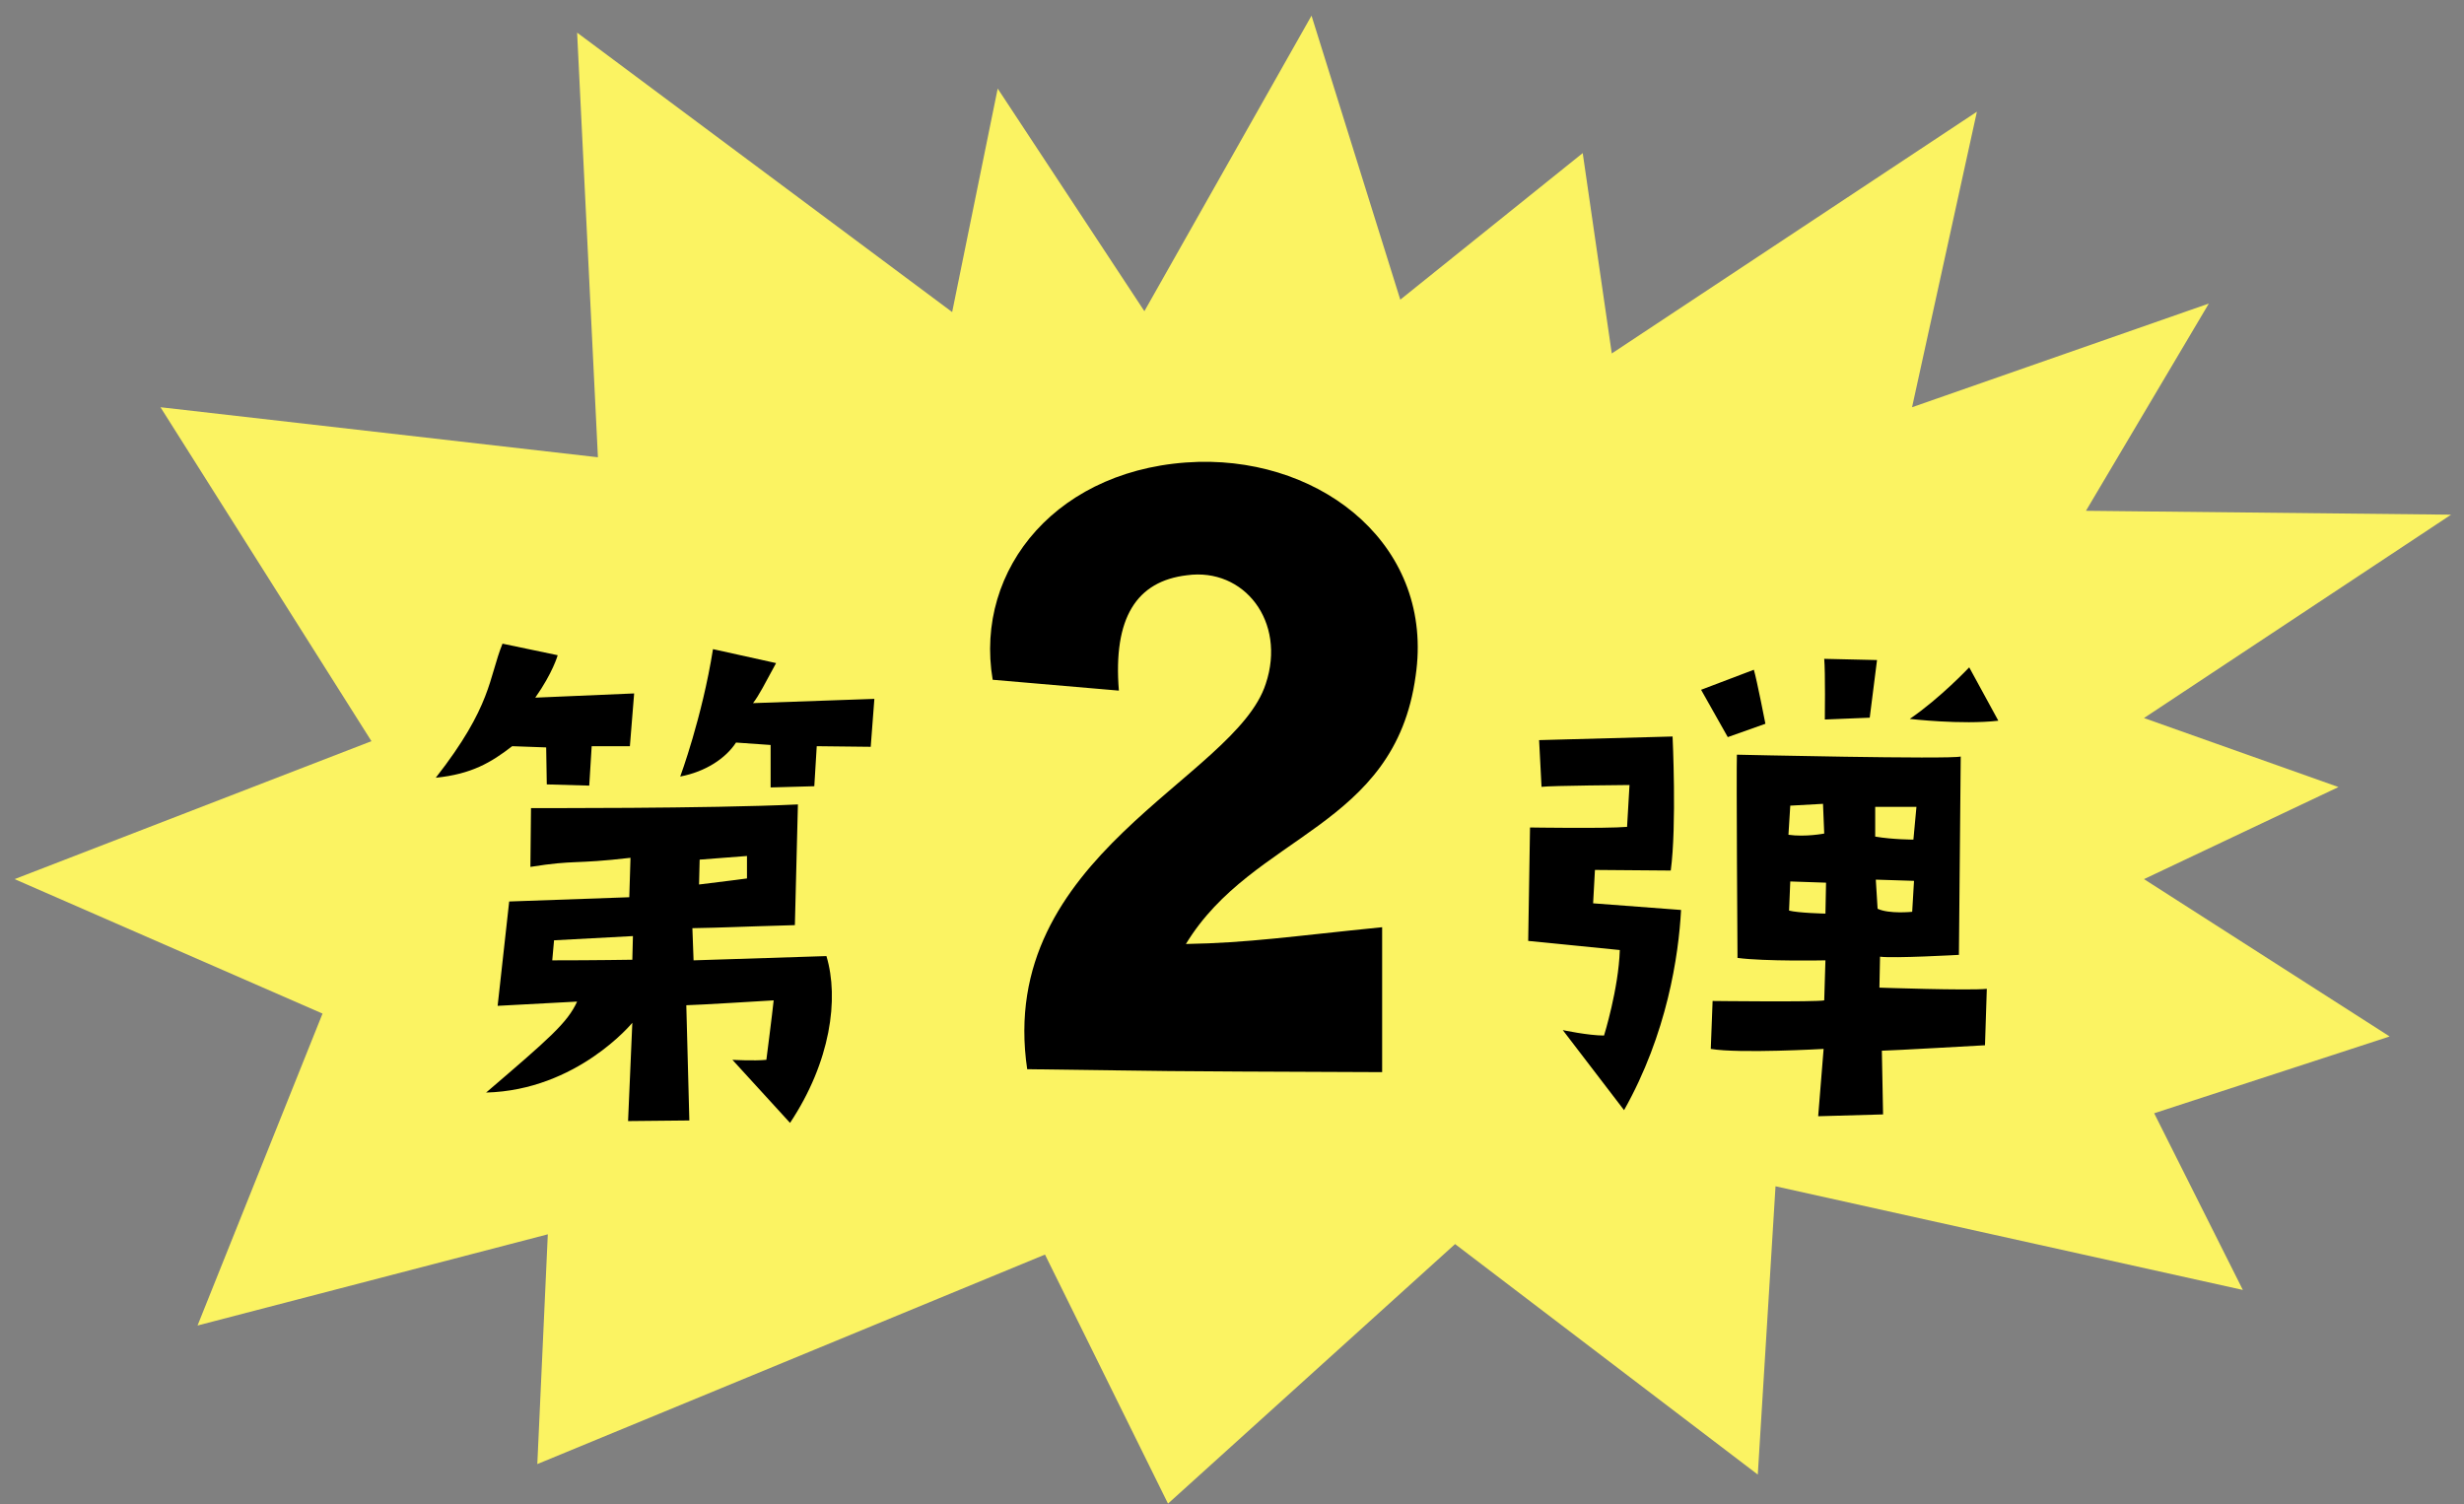
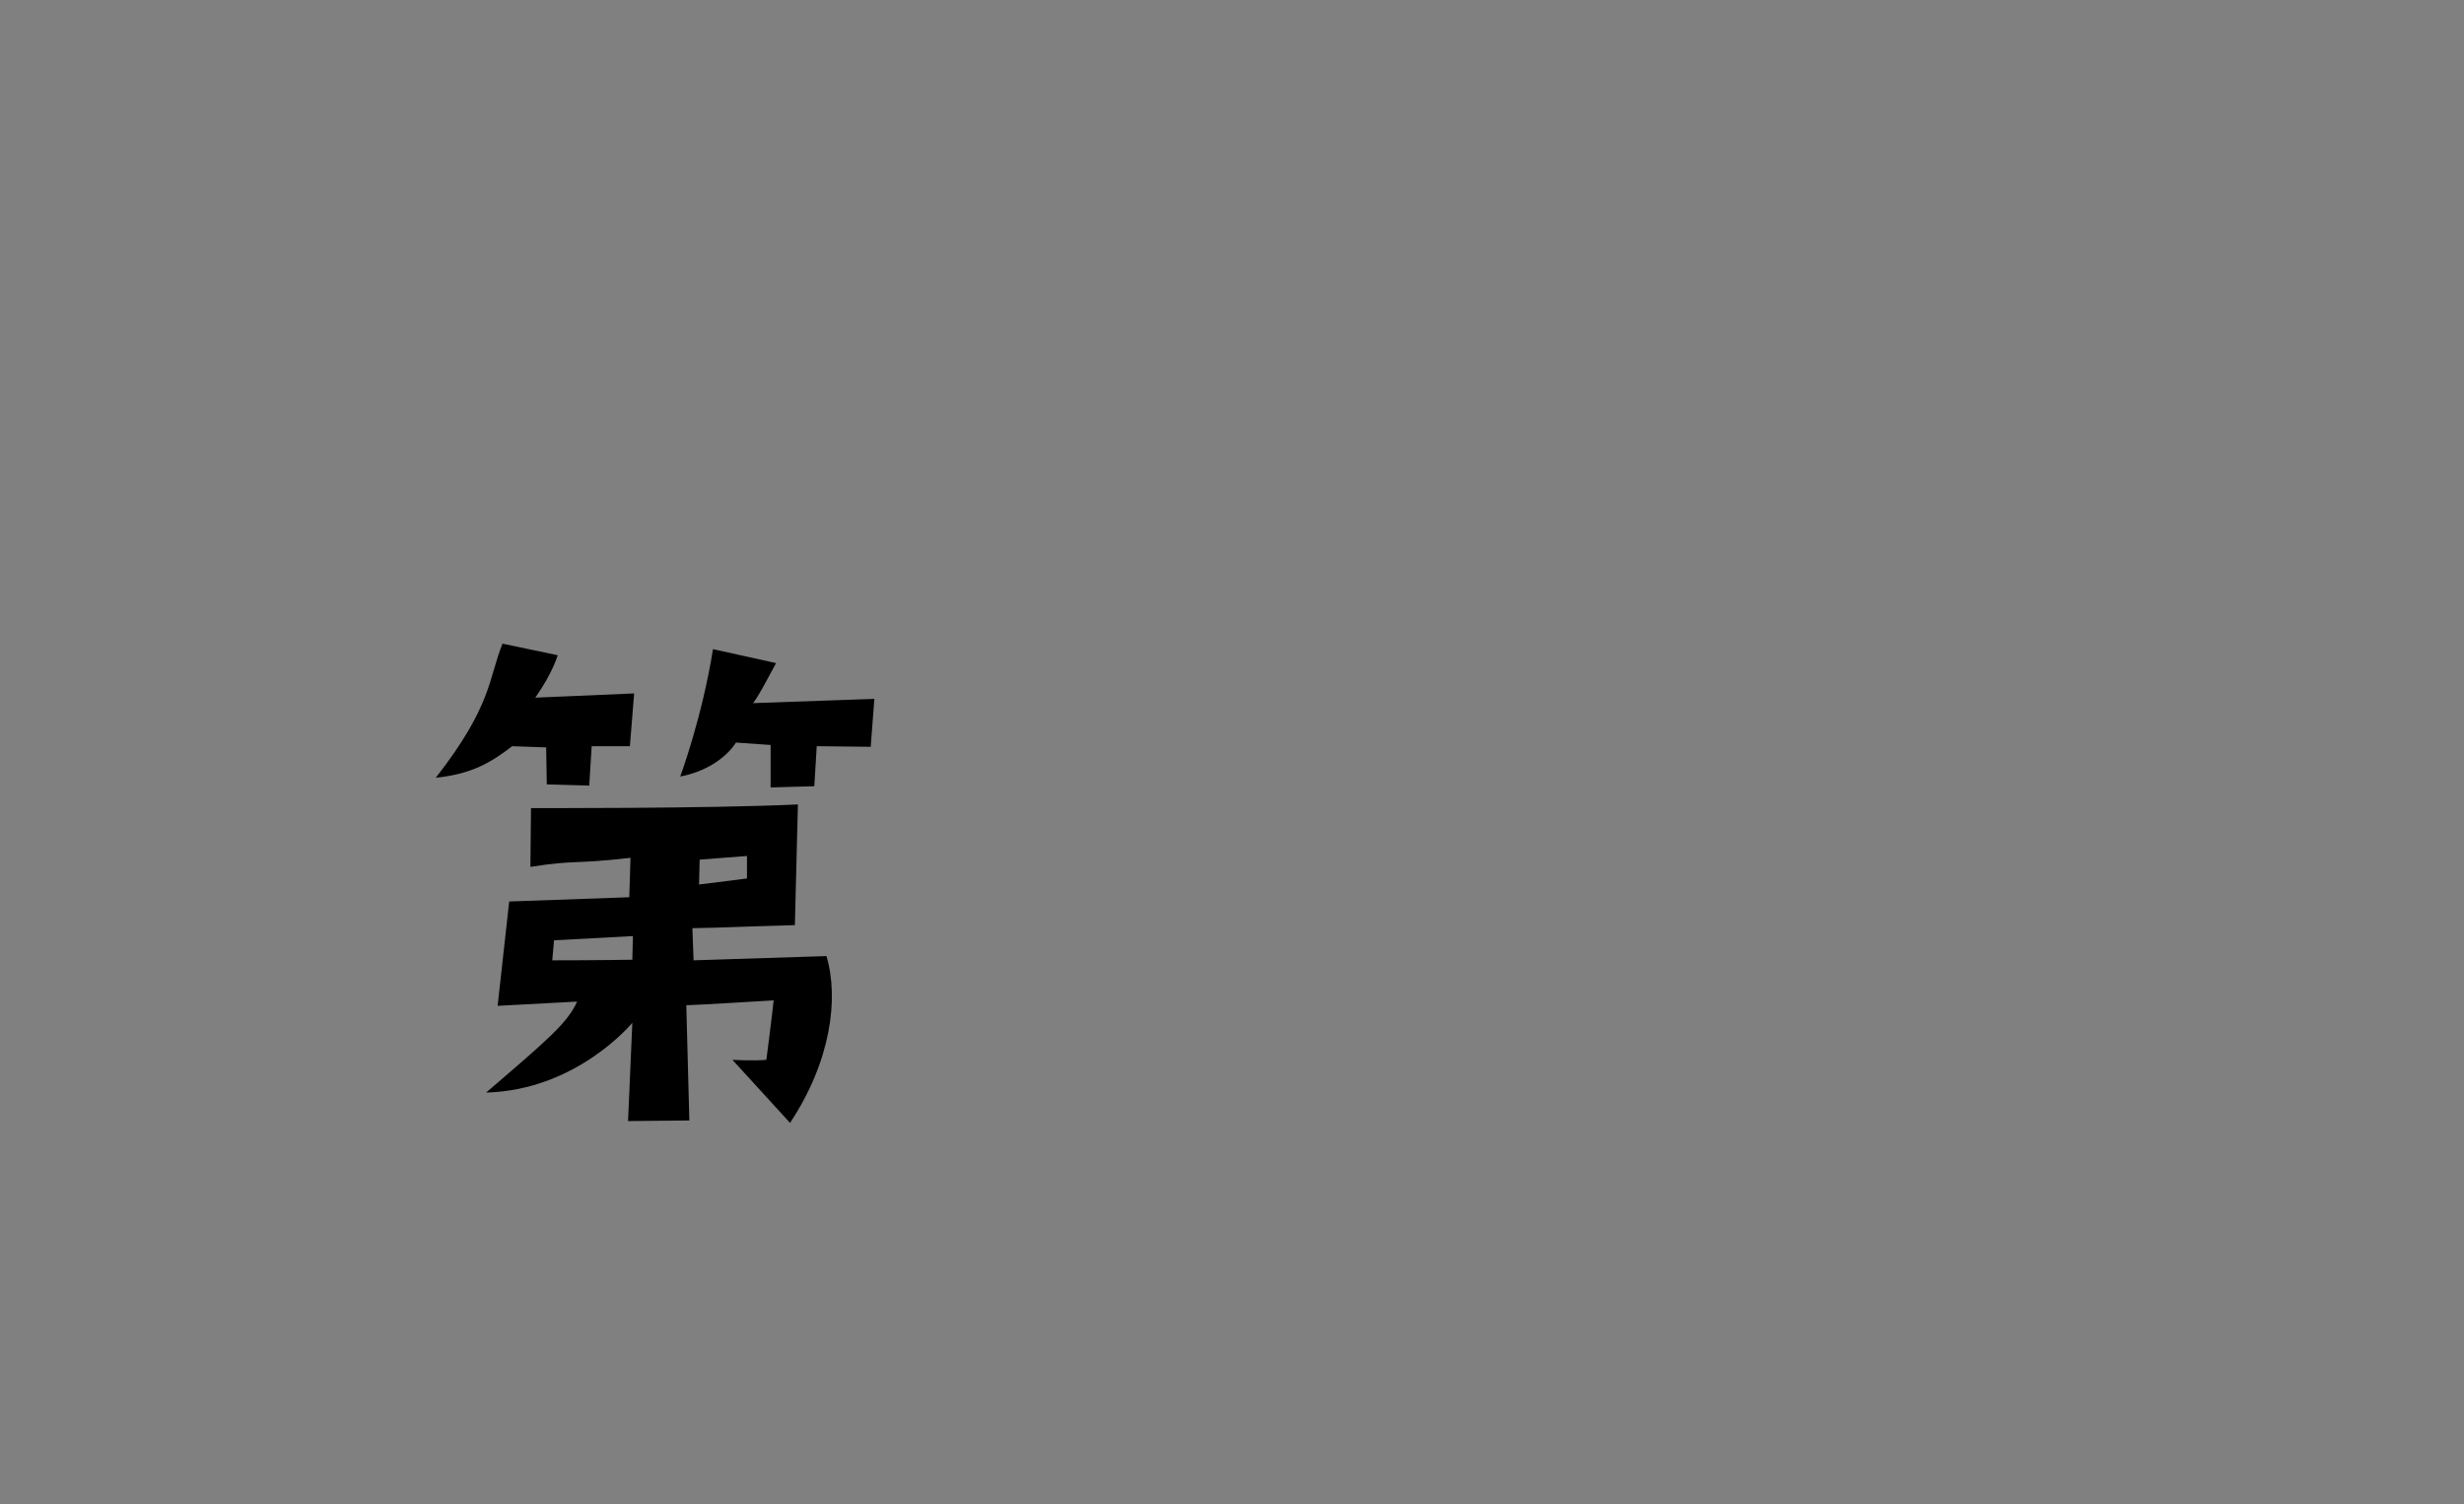
<svg xmlns="http://www.w3.org/2000/svg" width="77" height="47" viewBox="0 0 77 47" fill="none">
  <rect x="0" y="0" width="77" height="47" fill="#808080" stroke="none" />
-   <path fill-rule="evenodd" clip-rule="evenodd" d="M70.088 40.309L67.318 34.79L74.676 32.39L67 27.473L73.077 24.596L67 22.439L76.596 16.084L65.186 15.963L69.026 9.486L59.752 12.726L61.778 3.491L50.368 11.046L49.46 4.784L43.759 9.365L40.985 0.489L35.762 9.725L31.178 2.768L29.755 9.752L18.035 1.02L18.685 14.29L5.015 12.726L11.608 23.162L0.456 27.473L10.079 31.675L6.173 41.423L17.119 38.573L16.791 45.753L32.656 39.206L36.5 46.989L45.471 38.878L54.931 46.081L55.485 37.072L70.092 40.312L70.088 40.309Z" fill="#FBF362" />
-   <path d="M34.965 21.582C34.78 19.302 35.52 18.162 37.091 17.977C38.878 17.73 40.203 19.425 39.556 21.366C38.601 24.355 31.114 26.727 32.1 33.413C37.122 33.475 35.15 33.475 43.192 33.505V28.976C40.419 29.253 39.002 29.469 37.06 29.5C39.156 26.049 43.592 25.895 44.239 21.119C44.825 17.114 41.405 14.341 37.461 14.433C33.086 14.557 30.436 17.761 31.021 21.243L34.965 21.582Z" fill="black" />
  <path d="M16.006 23.319L17.068 23.357L17.087 24.513L18.414 24.551L18.49 23.319H19.684L19.817 21.67L16.727 21.802C17.276 21.025 17.428 20.476 17.428 20.476L15.703 20.115C15.267 21.196 15.381 22.049 13.618 24.305C14.736 24.191 15.343 23.831 16.006 23.319ZM27.324 21.84L23.532 21.973C23.722 21.727 23.892 21.385 24.253 20.722L22.281 20.286C21.94 22.428 21.257 24.267 21.257 24.267C22.054 24.115 22.679 23.698 23.001 23.205L24.082 23.281V24.608L25.447 24.57L25.523 23.319L27.21 23.338L27.324 21.84ZM25.826 29.878L21.674 30.011L21.637 29.006C22.698 28.987 22.831 28.968 24.84 28.911L24.935 25.139C22.11 25.272 16.594 25.253 16.594 25.253L16.575 27.091C17.997 26.864 17.902 27.016 19.703 26.807L19.665 28.039L15.912 28.172L15.551 31.433L18.035 31.3C17.731 31.963 17.182 32.437 15.191 34.143C18.035 34.068 19.76 31.963 19.76 31.963L19.627 35.034L21.542 35.015L21.447 31.414C21.693 31.414 24.177 31.262 24.177 31.262C24.139 31.641 23.949 33.12 23.949 33.12C23.57 33.158 22.888 33.12 22.888 33.12L24.689 35.091C25.959 33.177 26.224 31.205 25.826 29.878ZM21.864 26.864L23.343 26.75V27.452C23.343 27.452 22.641 27.546 21.845 27.641L21.864 26.864ZM19.76 29.992C19.76 29.992 18.603 30.011 17.258 30.011L17.314 29.385L19.779 29.253L19.76 29.992Z" fill="black" />
-   <path d="M50.126 32.361C49.633 32.361 48.837 32.191 48.837 32.191L50.752 34.693C52.097 32.305 52.458 29.859 52.533 28.437L49.785 28.229L49.842 27.186L52.211 27.205C52.401 25.802 52.268 23.016 52.268 23.016L48.097 23.129L48.173 24.589C48.458 24.551 50.922 24.532 50.922 24.532L50.846 25.84C50.164 25.897 47.813 25.859 47.813 25.859L47.756 29.404L50.619 29.689C50.581 30.902 50.126 32.361 50.126 32.361ZM55.169 22.618C55.169 22.618 54.903 21.253 54.808 20.93L53.159 21.556L53.993 23.035L55.169 22.618ZM57.026 22.485L58.429 22.428L58.657 20.627L57.007 20.589C57.045 21.006 57.026 22.485 57.026 22.485ZM62.448 22.523L61.538 20.855C61.538 20.855 60.628 21.821 59.68 22.466C59.68 22.466 61.292 22.655 62.448 22.523ZM62.088 30.902C61.5 30.959 58.732 30.864 58.732 30.864L58.751 29.897C59.187 29.954 61.216 29.84 61.216 29.84L61.273 23.641C60.95 23.736 54.278 23.584 54.278 23.584C54.258 24.096 54.297 29.935 54.297 29.935C55.15 30.049 57.045 30.011 57.045 30.011L57.007 31.262C56.761 31.319 53.519 31.281 53.519 31.281L53.462 32.779C54.353 32.93 56.988 32.779 56.988 32.779L56.818 34.883L58.846 34.826L58.808 32.835C59.036 32.835 62.031 32.665 62.031 32.665L62.088 30.902ZM55.946 25.177L56.969 25.12L57.007 26.049C57.007 26.049 56.42 26.163 55.889 26.087L55.946 25.177ZM57.045 28.551C57.045 28.551 56.192 28.532 55.908 28.456L55.946 27.546L57.064 27.584L57.045 28.551ZM58.6 25.215H59.889L59.794 26.238C59.794 26.238 59.149 26.238 58.6 26.144V25.215ZM58.619 27.489L59.813 27.527L59.756 28.494C59.756 28.494 59.036 28.57 58.675 28.399L58.619 27.489Z" fill="black" />
</svg>